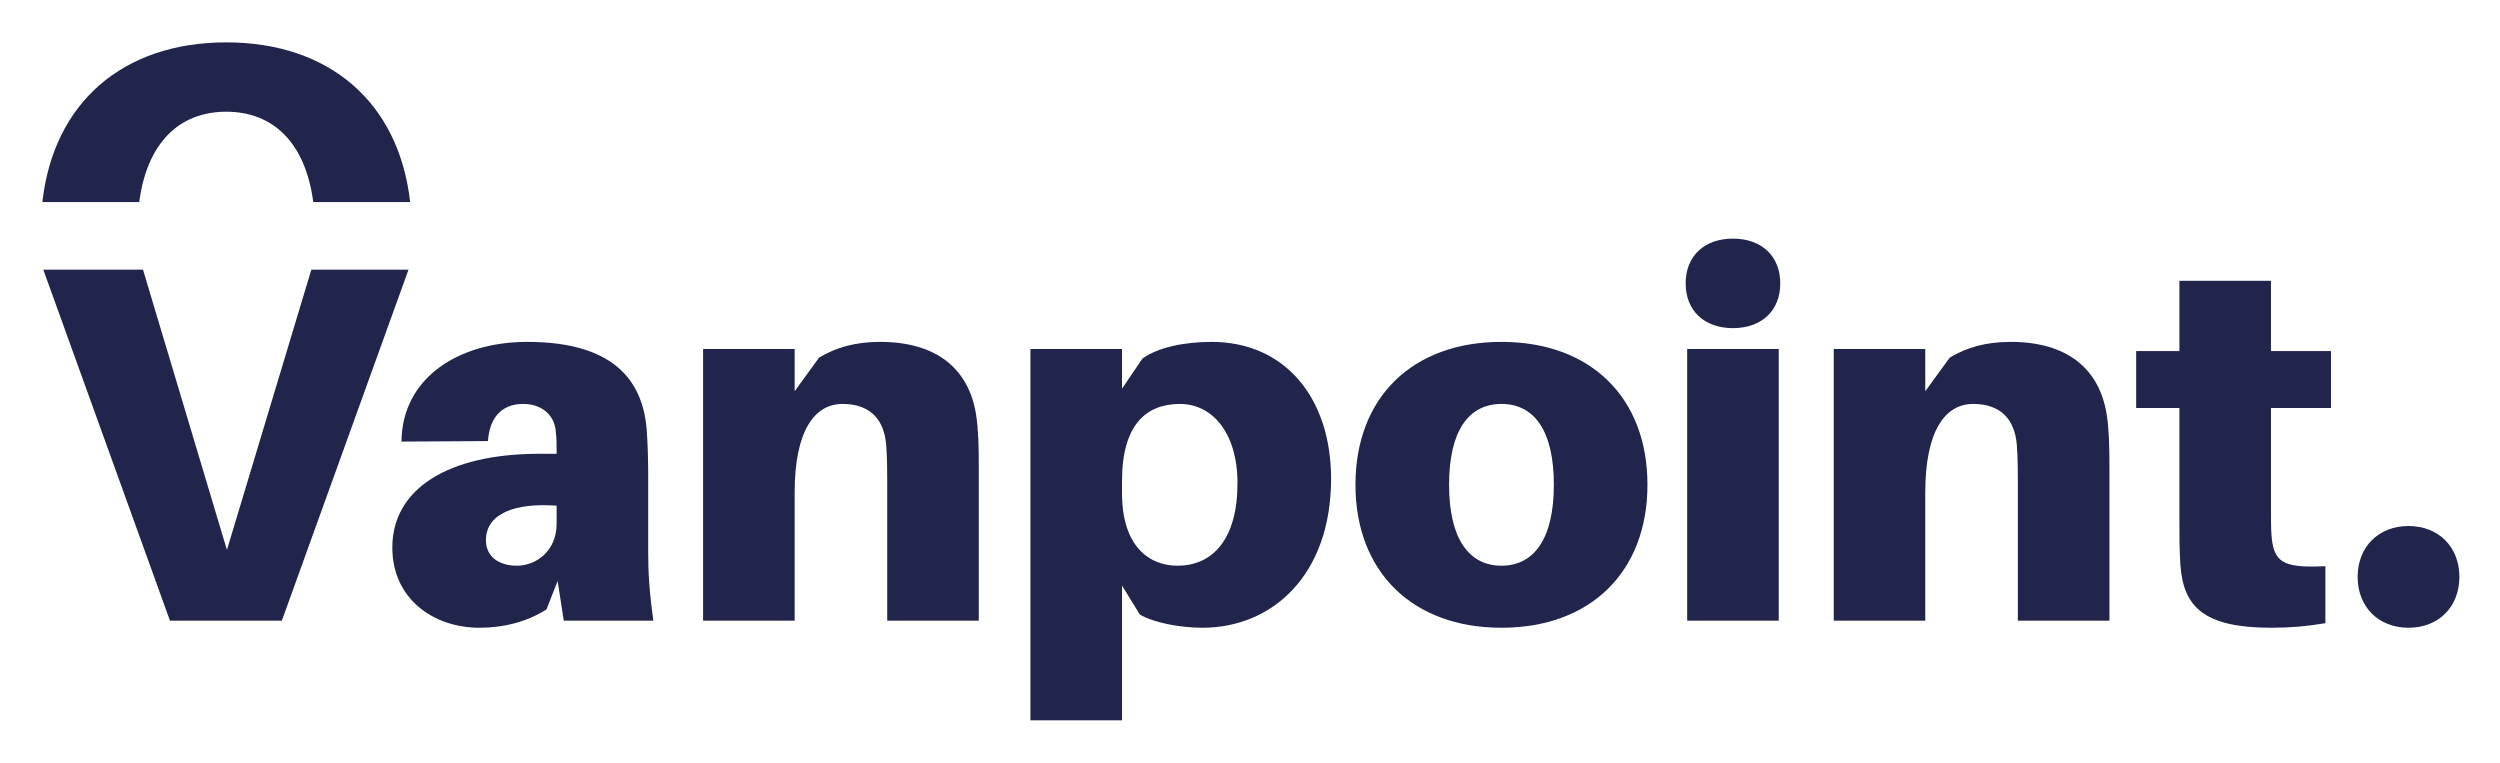
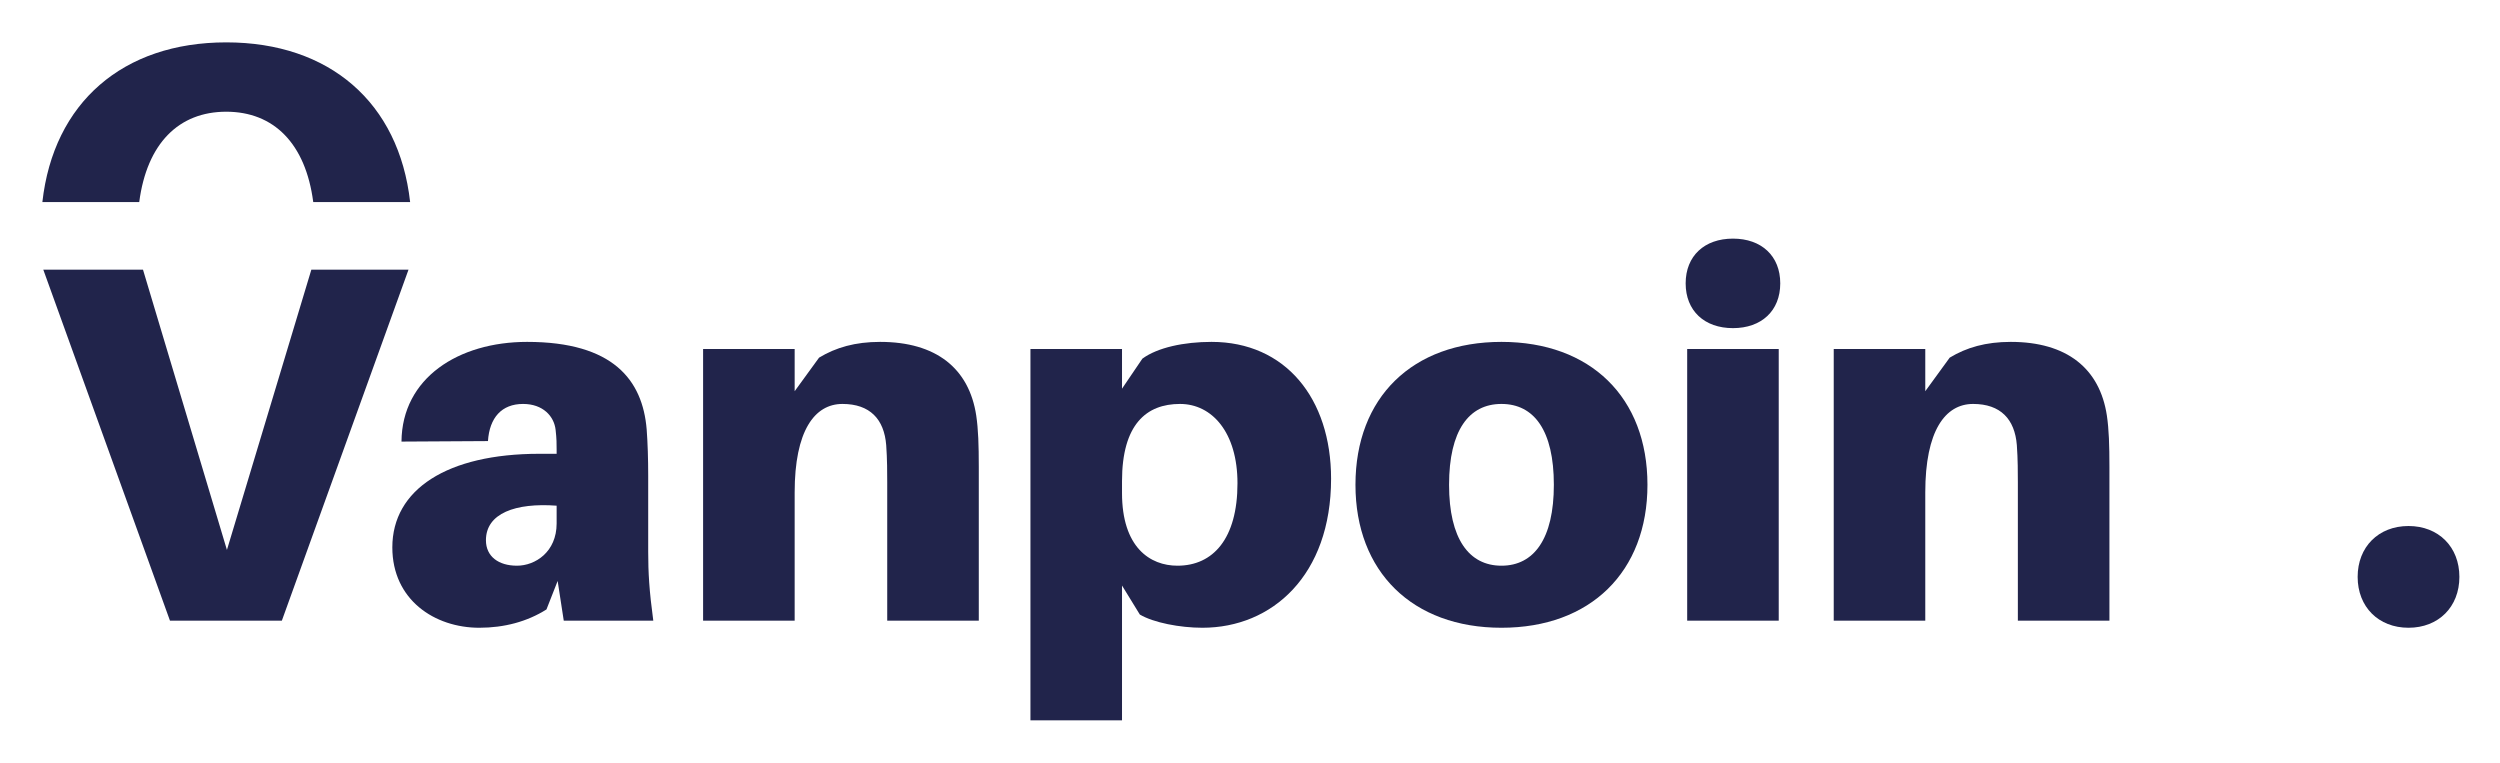
<svg xmlns="http://www.w3.org/2000/svg" width="118" height="36" viewBox="0 0 118 36" fill="none">
  <path d="M13.304 29.294H8.022L2.043 12.727H6.749L10.711 25.957L14.696 12.727H19.282L13.304 29.294Z" fill="#21244B" />
  <path d="M26.609 29.294L26.321 27.421L25.793 28.766C24.88 29.342 23.8 29.63 22.623 29.63C20.511 29.63 18.518 28.31 18.518 25.837C18.518 23.099 21.111 21.419 25.456 21.419H26.273V21.227C26.273 20.963 26.273 20.698 26.225 20.29C26.153 19.642 25.625 19.066 24.688 19.066C23.68 19.066 23.104 19.714 23.032 20.819L18.95 20.843C18.974 17.841 21.639 16.137 24.88 16.137C28.938 16.137 30.331 17.937 30.523 20.266C30.571 20.915 30.595 21.659 30.595 22.451V26.053C30.595 27.013 30.643 27.878 30.835 29.294H26.609ZM24.4 26.701C25.264 26.701 26.273 26.053 26.273 24.708V23.868C24.328 23.724 22.936 24.228 22.936 25.5C22.936 26.269 23.536 26.701 24.4 26.701Z" fill="#21244B" />
  <path d="M46.079 19.618C46.175 20.266 46.199 21.011 46.199 22.043V29.294H41.877V22.763C41.877 22.355 41.877 21.659 41.829 21.011C41.733 19.786 41.061 19.066 39.764 19.066C38.444 19.066 37.508 20.338 37.508 23.244V29.294H33.186V16.473H37.508V18.465L38.66 16.881C39.452 16.401 40.365 16.137 41.541 16.137C44.182 16.137 45.743 17.385 46.079 19.618Z" fill="#21244B" />
  <path d="M57.185 16.137C60.666 16.137 62.827 18.802 62.827 22.595C62.827 27.157 60.042 29.63 56.753 29.63C55.696 29.63 54.448 29.39 53.8 29.006L52.959 27.637V34H48.637V16.473H52.959V18.346L53.92 16.929C54.64 16.401 55.888 16.137 57.185 16.137ZM55.576 26.701C57.257 26.701 58.409 25.428 58.409 22.811C58.409 20.41 57.209 19.066 55.696 19.066C54.112 19.066 52.959 20.026 52.959 22.715V23.267C52.959 25.837 54.28 26.701 55.576 26.701Z" fill="#21244B" />
  <path d="M70.869 16.137C75.071 16.137 77.76 18.754 77.76 22.883C77.76 26.989 75.071 29.63 70.869 29.63C66.668 29.63 63.978 26.989 63.978 22.883C63.978 18.754 66.668 16.137 70.869 16.137ZM70.869 26.701C72.406 26.701 73.342 25.428 73.342 22.883C73.342 20.314 72.406 19.066 70.869 19.066C69.333 19.066 68.396 20.314 68.396 22.883C68.396 25.428 69.333 26.701 70.869 26.701Z" fill="#21244B" />
  <path d="M81.796 11.263C83.14 11.263 84.028 12.079 84.028 13.375C84.028 14.672 83.14 15.488 81.796 15.488C80.451 15.488 79.563 14.672 79.563 13.375C79.563 12.079 80.451 11.263 81.796 11.263ZM83.956 29.294H79.635V16.473H83.956V29.294Z" fill="#21244B" />
  <path d="M99.445 19.618C99.541 20.266 99.565 21.011 99.565 22.043V29.294H95.243V22.763C95.243 22.355 95.243 21.659 95.195 21.011C95.099 19.786 94.427 19.066 93.13 19.066C91.81 19.066 90.873 20.338 90.873 23.244V29.294H86.552V16.473H90.873V18.465L92.026 16.881C92.818 16.401 93.731 16.137 94.907 16.137C97.548 16.137 99.109 17.385 99.445 19.618Z" fill="#21244B" />
-   <path d="M107.189 19.258V23.988C107.189 24.42 107.189 24.9 107.213 25.236C107.309 26.533 107.718 26.821 109.759 26.725V29.414C108.918 29.558 108.126 29.63 107.213 29.63C104.02 29.63 103.06 28.646 102.916 26.677C102.868 25.933 102.868 25.332 102.868 24.612V19.258H100.827V16.569H102.868V13.255H107.189V16.569H110.023V19.258H107.189Z" fill="#21244B" />
  <path d="M113.682 24.828C115.098 24.828 116.083 25.813 116.083 27.229C116.083 28.646 115.098 29.63 113.682 29.63C112.265 29.63 111.281 28.646 111.281 27.229C111.281 25.813 112.265 24.828 113.682 24.828Z" fill="#21244B" />
  <path d="M10.679 2C15.554 2 18.832 4.841 19.358 9.536H14.785C14.423 6.764 12.914 5.273 10.679 5.273C8.443 5.273 6.935 6.764 6.572 9.536H2C2.526 4.841 5.804 2 10.679 2Z" fill="#21244B" />
</svg>